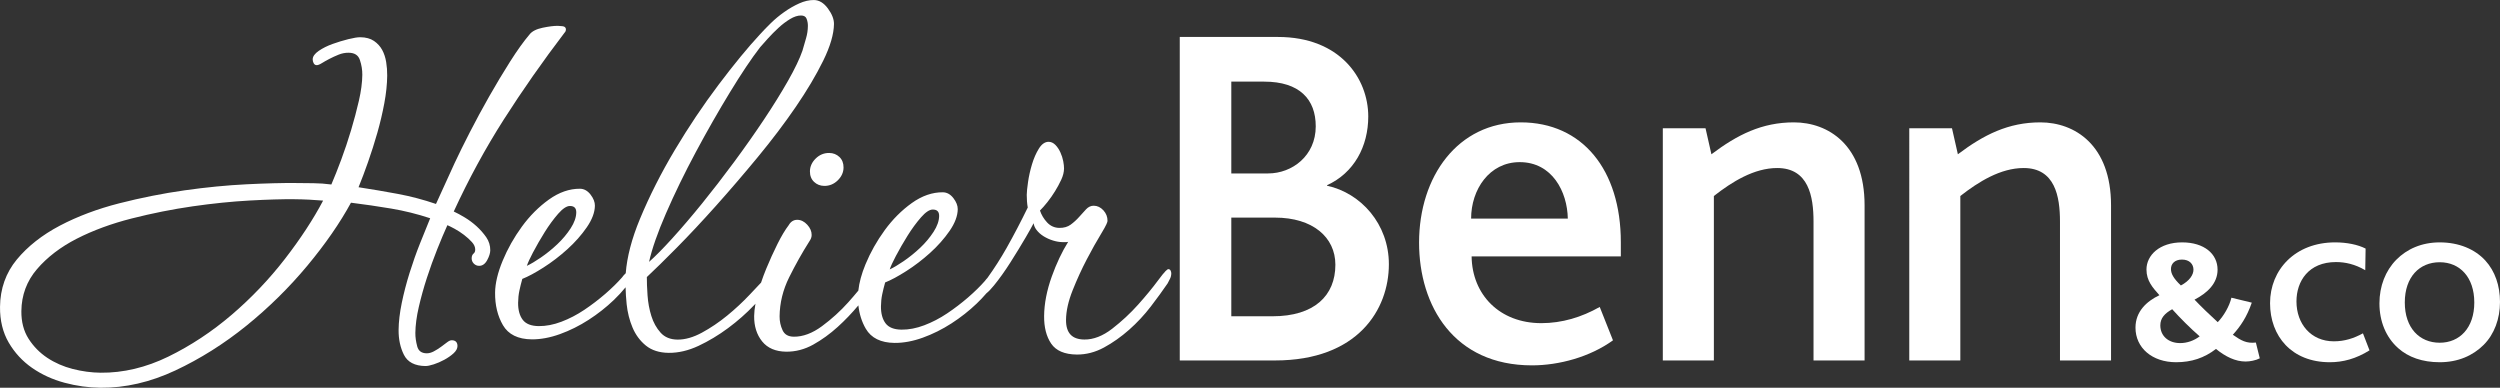
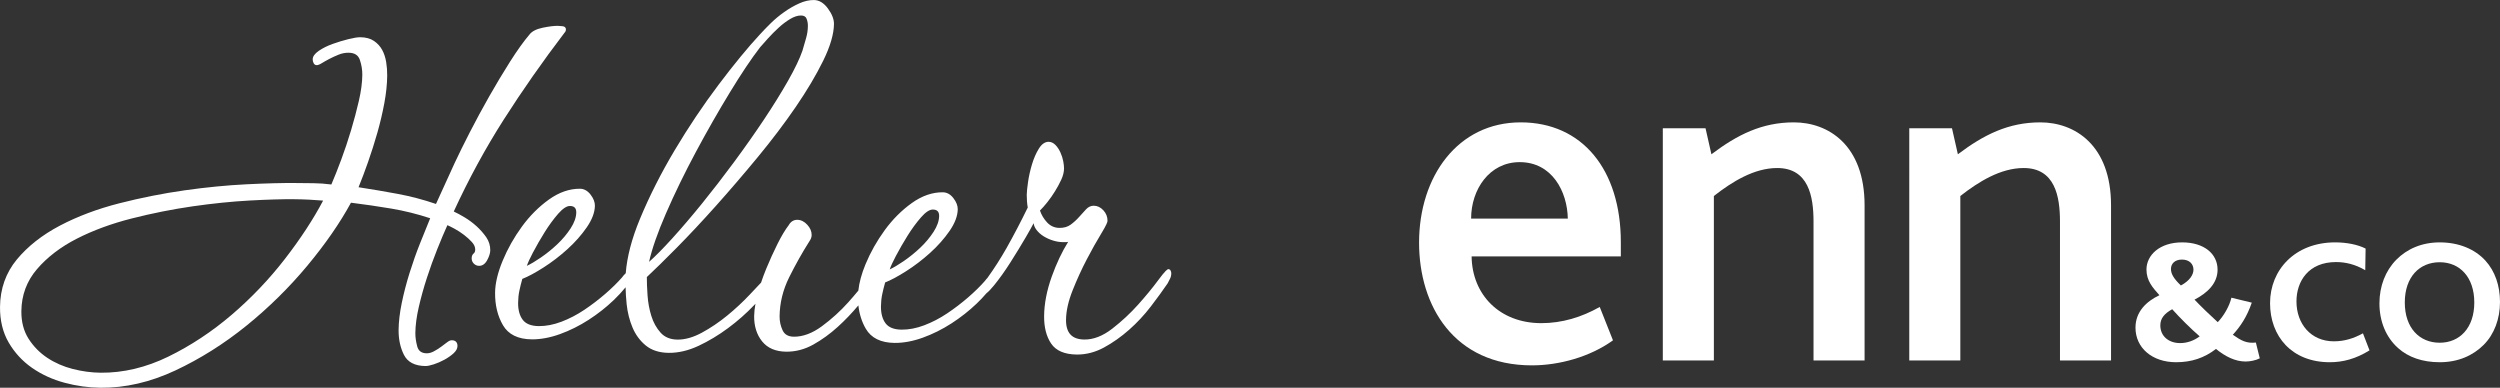
<svg xmlns="http://www.w3.org/2000/svg" version="1.0" id="logo" x="0px" width="357px" height="55.373px" viewBox="0 0 357 55.373" enable-background="new 0 0 357 55.373" xml:space="preserve">
  <rect x="0" y="0" width="357" height="55.373" fill="#333333" stroke="none" />
  <g>
    <g>
      <path fill="#ffffff" d="M68.07,32.322c-0.522-0.475-1.093-0.901-1.695-1.266c-0.575-0.347-1.106-0.634-1.578-0.853    c2.121-4.612,4.528-9.037,7.157-13.153c2.648-4.146,5.566-8.315,8.665-12.382c0.127-0.124,0.192-0.282,0.194-0.47    c0.002-0.184-0.088-0.414-0.525-0.459c-0.319-0.031-0.518-0.047-0.627-0.048c-0.553-0.005-1.283,0.086-2.169,0.27    c-0.899,0.188-1.531,0.512-1.873,0.96c-0.833,0.98-1.766,2.281-2.772,3.867c-1.015,1.6-2.019,3.274-2.985,4.975    c-0.975,1.716-1.911,3.446-2.78,5.142c-0.865,1.689-1.589,3.156-2.152,4.363c-0.373,0.817-0.746,1.634-1.118,2.45l-0.234,0.512    c-0.441,0.965-0.881,1.93-1.32,2.895c-1.787-0.611-3.625-1.095-5.465-1.438c-1.808-0.337-3.69-0.657-5.593-0.949    c0.439-1.072,0.897-2.287,1.362-3.613c0.481-1.372,0.927-2.774,1.324-4.166c0.401-1.409,0.735-2.827,0.993-4.213    c0.262-1.4,0.4-2.724,0.412-3.936c0.006-0.661-0.043-1.32-0.147-1.958c-0.106-0.643-0.298-1.223-0.571-1.726    c-0.277-0.509-0.671-0.939-1.171-1.28c-0.504-0.343-1.158-0.521-1.942-0.529c-0.395-0.004-0.957,0.086-1.718,0.275    c-0.749,0.187-1.505,0.417-2.246,0.683c-0.751,0.271-1.414,0.601-1.971,0.982c-0.576,0.395-0.87,0.804-0.874,1.216    c-0.002,0.178,0.041,0.357,0.128,0.534c0.094,0.193,0.247,0.296,0.442,0.298c0.184,0.002,0.43-0.095,0.75-0.295    c0.298-0.185,0.659-0.389,1.075-0.606c0.412-0.214,0.857-0.417,1.321-0.604c0.458-0.183,0.935-0.274,1.418-0.269    c0.85,0.008,1.376,0.347,1.606,1.035c0.237,0.707,0.354,1.422,0.347,2.125c-0.011,1.089-0.175,2.332-0.489,3.697    c-0.316,1.371-0.691,2.784-1.114,4.199c-0.426,1.424-0.898,2.836-1.403,4.196c-0.496,1.336-0.972,2.534-1.415,3.562    c-0.863-0.114-1.72-0.175-2.55-0.183l-2.603-0.026c-1.813-0.018-4.151,0.043-6.95,0.18c-2.792,0.137-5.773,0.427-8.86,0.864    c-3.084,0.438-6.222,1.061-9.326,1.853c-3.111,0.793-5.964,1.866-8.48,3.189c-2.521,1.326-4.589,2.953-6.148,4.837    c-1.566,1.893-2.373,4.169-2.399,6.765c-0.019,1.933,0.399,3.648,1.243,5.096c0.842,1.444,1.964,2.659,3.336,3.613    c1.367,0.95,2.927,1.664,4.634,2.123c1.703,0.457,3.432,0.698,5.138,0.714c3.521,0.035,7.114-0.795,10.681-2.466    c3.557-1.667,6.976-3.82,10.164-6.4c3.182-2.576,6.106-5.458,8.691-8.564c2.57-3.088,4.665-6.114,6.229-8.995    c1.888,0.235,3.812,0.516,5.719,0.834c1.884,0.315,3.765,0.783,5.593,1.388c-0.434,1.056-0.922,2.261-1.449,3.583    c-0.534,1.337-1.035,2.752-1.49,4.207c-0.454,1.449-0.83,2.895-1.119,4.295c-0.289,1.398-0.441,2.695-0.453,3.855    c-0.013,1.33,0.242,2.527,0.759,3.558c0.526,1.049,1.561,1.589,3.075,1.604c0.283,0.003,0.682-0.078,1.186-0.241    c0.498-0.161,1.006-0.38,1.508-0.653c0.502-0.273,0.941-0.579,1.306-0.908c0.377-0.342,0.571-0.694,0.574-1.047    c0.005-0.54-0.278-0.829-0.818-0.834c-0.187-0.002-0.407,0.096-0.673,0.3c-0.25,0.19-0.541,0.407-0.873,0.652    c-0.322,0.237-0.668,0.454-1.029,0.644c-0.348,0.182-0.683,0.273-0.997,0.27c-0.737-0.007-1.181-0.33-1.358-0.986    c-0.183-0.678-0.273-1.325-0.267-1.923c0.011-1.092,0.175-2.336,0.489-3.697c0.314-1.366,0.703-2.765,1.155-4.156    c0.452-1.394,0.952-2.778,1.485-4.113c0.524-1.314,1.01-2.464,1.446-3.422c0.267,0.115,0.612,0.288,1.029,0.513    c0.46,0.25,0.912,0.544,1.344,0.874c0.432,0.331,0.814,0.678,1.136,1.034c0.311,0.344,0.467,0.703,0.464,1.065    c-0.002,0.253-0.076,0.434-0.224,0.555c-0.186,0.152-0.281,0.381-0.284,0.68c-0.003,0.298,0.1,0.555,0.306,0.764    c0.205,0.21,0.46,0.318,0.758,0.321c0.471,0.005,0.86-0.271,1.156-0.818c0.286-0.531,0.433-1.001,0.437-1.398    c0.007-0.674-0.187-1.303-0.575-1.871C69.048,33.321,68.59,32.798,68.07,32.322z M46.141,28.646    c-1.39,2.641-3.217,5.432-5.431,8.296c-2.247,2.909-4.814,5.605-7.63,8.013c-2.811,2.405-5.856,4.415-9.051,5.975    c-3.186,1.553-6.435,2.325-9.657,2.294c-1.31-0.013-2.65-0.192-3.984-0.533c-1.329-0.339-2.553-0.876-3.637-1.595    c-1.081-0.718-1.981-1.636-2.677-2.73c-0.694-1.09-1.038-2.414-1.023-3.933c0.022-2.284,0.773-4.303,2.23-6    c1.461-1.703,3.372-3.166,5.68-4.346c2.31-1.181,4.956-2.154,7.863-2.892c2.906-0.737,5.829-1.32,8.687-1.731    c2.857-0.411,5.596-0.689,8.142-0.829c2.548-0.139,4.675-0.202,6.32-0.186c0.756,0.007,1.492,0.028,2.186,0.063    C44.804,28.545,45.47,28.59,46.141,28.646z" />
-       <path fill="#ffffff" d="M116.486,22.633c-0.542,0.531-0.821,1.146-0.827,1.827c-0.006,0.628,0.193,1.137,0.59,1.512    c0.394,0.375,0.884,0.568,1.456,0.574c0.736,0.007,1.384-0.259,1.926-0.791c0.542-0.531,0.821-1.146,0.827-1.827    c0.006-0.626-0.192-1.134-0.59-1.513c-0.397-0.375-0.886-0.568-1.455-0.573C117.676,21.836,117.028,22.101,116.486,22.633z" />
      <path fill="#ffffff" d="M167.167,38.649c-0.086-0.175-0.221-0.213-0.319-0.214c-0.144-0.001-0.433,0.19-1.488,1.619    c-0.778,1.053-1.734,2.214-2.839,3.451c-1.106,1.236-2.351,2.393-3.701,3.438c-1.339,1.036-2.675,1.555-3.973,1.542    c-1.78-0.017-2.636-0.942-2.618-2.827c0.012-1.25,0.33-2.665,0.945-4.205c0.617-1.55,1.298-3.038,2.023-4.423    c0.727-1.39,1.406-2.602,2.017-3.602c0.839-1.377,0.938-1.737,0.939-1.888c0.006-0.567-0.192-1.073-0.586-1.505    c-0.397-0.432-0.86-0.653-1.376-0.658c-0.408-0.004-0.778,0.168-1.099,0.511c-0.316,0.337-0.653,0.709-1.004,1.105    c-0.358,0.403-0.761,0.769-1.197,1.089c-0.427,0.313-0.968,0.469-1.608,0.462c-0.689-0.007-1.278-0.267-1.751-0.774    c-0.47-0.504-0.814-1.077-1.023-1.703c0.324-0.32,0.679-0.723,1.057-1.197c0.394-0.497,0.763-1.023,1.095-1.564    c0.337-0.547,0.636-1.101,0.889-1.648c0.257-0.555,0.39-1.091,0.395-1.595c0.003-0.279-0.036-0.631-0.115-1.048    c-0.079-0.416-0.216-0.839-0.407-1.258c-0.193-0.422-0.432-0.779-0.709-1.061c-0.289-0.292-0.613-0.442-0.963-0.445    c-0.524-0.005-0.996,0.323-1.402,0.976c-0.393,0.632-0.724,1.386-0.981,2.242c-0.257,0.856-0.447,1.707-0.564,2.527    c-0.118,0.817-0.18,1.432-0.184,1.828c-0.003,0.286,0.008,0.595,0.033,0.916c0.024,0.324,0.061,0.625,0.111,0.893    c-0.949,1.956-1.964,3.896-3.018,5.769c-0.83,1.471-1.753,2.911-2.747,4.295c-0.141,0.148-0.262,0.288-0.347,0.414    c-0.659,0.754-1.471,1.55-2.412,2.365c-0.942,0.814-1.948,1.581-2.99,2.279c-1.044,0.699-2.142,1.27-3.265,1.695    c-1.117,0.424-2.208,0.634-3.241,0.624c-1.072-0.011-1.839-0.313-2.282-0.9c-0.449-0.592-0.671-1.412-0.661-2.436    c0.006-0.601,0.067-1.179,0.181-1.718c0.11-0.523,0.25-1.091,0.418-1.687c0.825-0.325,1.837-0.869,3.009-1.616    c1.19-0.758,2.343-1.64,3.426-2.62c1.085-0.982,2.017-2.035,2.771-3.128c0.761-1.103,1.151-2.144,1.16-3.093    c0.005-0.512-0.204-1.046-0.622-1.586c-0.423-0.546-0.928-0.826-1.503-0.831c-1.498-0.015-2.993,0.505-4.444,1.543    c-1.442,1.033-2.741,2.333-3.858,3.866c-1.115,1.529-2.038,3.166-2.743,4.867c-0.569,1.371-0.905,2.628-1.025,3.762    c-0.446,0.54-0.928,1.103-1.451,1.687c-1.104,1.234-2.362,2.376-3.741,3.395c-1.367,1.009-2.718,1.514-4.015,1.502    c-0.801-0.008-1.327-0.309-1.611-0.92c-0.29-0.62-0.434-1.291-0.427-1.994c0.019-1.908,0.479-3.782,1.369-5.571    c0.888-1.788,1.849-3.5,2.855-5.087c0.116-0.171,0.201-0.324,0.261-0.467c0.06-0.148,0.091-0.311,0.093-0.484    c0.005-0.514-0.206-1.008-0.628-1.467c-0.423-0.46-0.9-0.696-1.417-0.701c-0.526-0.005-0.942,0.255-1.231,0.765    c-0.504,0.659-1.044,1.561-1.605,2.684c-0.559,1.118-1.1,2.31-1.608,3.544c-0.274,0.665-0.518,1.325-0.736,1.976    c-0.488,0.517-1.017,1.077-1.598,1.695c-0.999,1.061-2.091,2.076-3.245,3.019c-1.157,0.946-2.371,1.765-3.607,2.435    c-1.229,0.667-2.401,0.999-3.483,0.989c-1.018-0.01-1.829-0.342-2.409-0.988c-0.59-0.655-1.035-1.456-1.323-2.38    c-0.29-0.925-0.474-1.922-0.546-2.962c-0.071-1.024-0.104-1.9-0.098-2.604c1.102-1.027,2.54-2.438,4.275-4.193    c1.734-1.753,3.618-3.766,5.6-5.982c1.983-2.219,3.995-4.564,5.98-6.969c2-2.422,3.818-4.826,5.406-7.144    c1.588-2.318,2.905-4.533,3.914-6.584c1.013-2.058,1.533-3.831,1.547-5.269c0.007-0.675-0.284-1.418-0.863-2.207    c-0.585-0.795-1.256-1.203-1.997-1.21c-0.671-0.007-1.379,0.156-2.105,0.483c-0.722,0.324-1.44,0.737-2.133,1.227    c-0.692,0.487-1.34,1.026-1.927,1.601c-0.586,0.574-1.106,1.113-1.547,1.6c-1.719,1.849-3.705,4.265-5.903,7.181    c-2.197,2.915-4.301,6.053-6.254,9.328c-1.95,3.267-3.625,6.578-4.978,9.839c-1.173,2.827-1.852,5.431-2.029,7.76    c-0.018,0.015-0.037,0.027-0.054,0.044c-0.201,0.198-0.355,0.376-0.464,0.537c-0.659,0.754-1.471,1.55-2.412,2.365    c-0.942,0.814-1.948,1.581-2.99,2.279c-1.044,0.699-2.142,1.27-3.265,1.695c-1.117,0.424-2.208,0.634-3.241,0.624    c-1.072-0.011-1.839-0.313-2.282-0.9c-0.449-0.592-0.671-1.412-0.661-2.436c0.006-0.601,0.067-1.179,0.181-1.718    c0.11-0.523,0.25-1.091,0.418-1.687c0.825-0.325,1.837-0.869,3.009-1.616c1.19-0.758,2.343-1.64,3.426-2.62    c1.085-0.982,2.017-2.035,2.771-3.128c0.761-1.103,1.151-2.144,1.16-3.093c0.005-0.512-0.204-1.046-0.622-1.586    c-0.423-0.546-0.928-0.826-1.503-0.831c-1.498-0.015-2.993,0.505-4.444,1.543c-1.442,1.033-2.741,2.333-3.858,3.866    c-1.115,1.529-2.038,3.166-2.743,4.867c-0.706,1.702-1.071,3.238-1.084,4.566c-0.017,1.772,0.361,3.334,1.123,4.641    c0.77,1.323,2.15,2.003,4.101,2.023c1.27,0.012,2.631-0.24,4.045-0.751c1.41-0.509,2.785-1.194,4.087-2.035    c1.304-0.842,2.514-1.793,3.594-2.826c0.631-0.603,1.188-1.212,1.684-1.823c0.021,0.776,0.064,1.575,0.153,2.411    c0.125,1.189,0.408,2.312,0.841,3.338c0.432,1.03,1.072,1.895,1.9,2.571c0.831,0.678,1.93,1.029,3.265,1.042    c1.382,0.014,2.815-0.323,4.261-1c1.443-0.677,2.86-1.528,4.212-2.529c1.357-1.004,2.623-2.121,3.763-3.32    c0.053-0.056,0.101-0.109,0.153-0.164c-0.115,0.639-0.183,1.232-0.188,1.76c-0.014,1.447,0.37,2.664,1.14,3.618    c0.775,0.96,1.932,1.454,3.438,1.469c1.329,0.013,2.626-0.325,3.853-1.006c1.222-0.68,2.404-1.534,3.511-2.539    c1.047-0.949,2.032-1.984,2.942-3.068c0.136,1.242,0.49,2.361,1.06,3.337c0.77,1.323,2.15,2.003,4.101,2.023    c1.27,0.012,2.631-0.24,4.045-0.751c1.41-0.509,2.785-1.194,4.087-2.035c1.304-0.842,2.514-1.793,3.594-2.826    c0.51-0.487,0.973-0.978,1.395-1.471c0.306-0.242,0.662-0.611,1.074-1.116c0.775-0.949,1.566-2.057,2.352-3.292    c0.788-1.239,1.523-2.442,2.186-3.576c0.533-0.913,0.912-1.591,1.13-2.024c0.049,0.336,0.182,0.649,0.397,0.932    c0.275,0.366,0.627,0.683,1.047,0.94c0.418,0.256,0.867,0.458,1.335,0.6c0.47,0.144,0.908,0.219,1.303,0.223l0.537,0.005    c0.11,0.001,0.216-0.014,0.318-0.046c-0.888,1.423-1.676,3.09-2.345,4.959c-0.708,1.974-1.076,3.87-1.093,5.637    c-0.016,1.609,0.324,2.935,1.009,3.942c0.691,1.017,1.919,1.542,3.648,1.559c1.33,0.013,2.639-0.325,3.893-1.005    c1.25-0.679,2.459-1.533,3.594-2.538c1.139-1.008,2.183-2.128,3.102-3.329c0.912-1.191,1.716-2.297,2.396-3.296l0.337-0.658    c0.118-0.23,0.179-0.492,0.182-0.779C167.256,38.898,167.227,38.774,167.167,38.649z M133.209,29.922    c0.612,0.006,0.906,0.307,0.9,0.918c-0.007,0.696-0.274,1.457-0.795,2.263c-0.529,0.816-1.172,1.583-1.911,2.28    c-0.742,0.701-1.538,1.345-2.364,1.911c-0.751,0.515-1.417,0.91-1.985,1.178c0.141-0.435,0.433-1.076,0.873-1.91    c0.511-0.968,1.076-1.948,1.678-2.912c0.608-0.974,1.254-1.854,1.919-2.616C132.174,30.292,132.741,29.918,133.209,29.922z     M115.176,2.666c0.13,0.322,0.194,0.674,0.19,1.045c-0.006,0.596-0.094,1.185-0.262,1.752c-0.171,0.577-0.342,1.169-0.512,1.769    c-0.393,1.141-1.087,2.59-2.061,4.305c-0.975,1.714-2.132,3.579-3.44,5.54c-1.312,1.967-2.749,4.009-4.273,6.072    c-1.539,2.083-3.074,4.069-4.56,5.904c-1.493,1.843-2.941,3.537-4.303,5.037c-1.267,1.395-2.366,2.506-3.27,3.308    c0.418-1.868,1.228-4.19,2.41-6.908c1.229-2.828,2.661-5.774,4.257-8.755c1.596-2.98,3.236-5.854,4.876-8.544    c1.637-2.688,3.088-4.854,4.312-6.436c0.27-0.318,0.638-0.733,1.127-1.268c0.472-0.518,0.976-1.025,1.498-1.509    c0.518-0.481,1.074-0.904,1.652-1.255c0.567-0.343,1.096-0.514,1.573-0.51C114.796,2.217,115.054,2.366,115.176,2.666z     M81.391,29.414c0.612,0.006,0.906,0.307,0.9,0.918c-0.007,0.696-0.274,1.457-0.795,2.263c-0.529,0.816-1.172,1.583-1.911,2.28    c-0.742,0.701-1.538,1.345-2.364,1.911c-0.751,0.515-1.417,0.91-1.985,1.178c0.141-0.435,0.433-1.076,0.873-1.91    c0.511-0.968,1.076-1.948,1.678-2.912c0.608-0.974,1.254-1.854,1.919-2.616C80.357,29.784,80.923,29.41,81.391,29.414z" />
    </g>
    <g>
-       <path fill="#ffffff" d="M182.07,51.473h-13.6V5.278h14.02c8.833,0,12.898,5.888,12.898,11.356c0,4.277-2.033,8.062-5.888,9.813    v0.07c4.836,1.052,8.832,5.468,8.832,11.217C198.332,44.183,193.916,51.473,182.07,51.473z M175.831,11.657v13.109h5.258    c3.435,0,6.799-2.524,6.799-6.73c0-3.855-2.313-6.379-7.36-6.379H175.831z M182.07,31.074h-6.239v14.09h5.888    c5.958,0,8.973-2.944,8.973-7.36C190.692,33.879,187.467,31.074,182.07,31.074z" />
      <path fill="#ffffff" d="M210.146,36.612c0.069,5.468,3.995,9.534,9.954,9.534c2.944,0,5.747-0.841,8.341-2.313l1.892,4.766    c-3.294,2.383-7.711,3.575-11.566,3.575c-11.146,0-16.123-8.482-16.123-17.525c0-9.463,5.537-17.175,14.51-17.175    c8.833,0,14.301,6.801,14.301,17.105c0,0.491,0,1.192,0,2.033H210.146z M217.015,23.153c-4.347,0-6.94,3.925-6.94,8.062h13.809    C223.815,27.36,221.641,23.153,217.015,23.153z" />
      <path fill="#ffffff" d="M258.971,51.473V31.635c0-3.575-0.701-7.641-5.187-7.641c-3.295,0-6.45,1.963-9.043,3.996v23.483h-7.291    V18.317h6.099l0.841,3.714c3.715-2.803,7.22-4.557,11.777-4.557c4.907,0,10.095,3.225,10.095,11.848v22.15H258.971z" />
      <path fill="#ffffff" d="M294.165,51.473V31.635c0-3.575-0.701-7.641-5.187-7.641c-3.295,0-6.45,1.963-9.043,3.996v23.483h-7.291    V18.317h6.099l0.841,3.714c3.715-2.803,7.22-4.557,11.777-4.557c4.907,0,10.095,3.225,10.095,11.848v22.15H294.165z" />
      <path fill="#ffffff" d="M320.671,51.625c-1.443,0-2.861-0.683-4.229-1.797c-1.671,1.291-3.494,1.898-5.696,1.898    c-3.418,0-5.799-2.05-5.799-4.937c0-2.303,1.596-3.771,3.418-4.633c-0.962-1.088-1.849-2.05-1.849-3.67    c0-2.025,1.849-3.874,5.089-3.874c3.19,0,5.064,1.672,5.064,3.899c0,1.949-1.443,3.317-3.291,4.279    c0.835,0.886,2.278,2.278,3.316,3.216c0.836-0.862,1.672-2.278,1.95-3.494l2.911,0.707c-0.708,2.052-1.62,3.393-2.708,4.583    c1.19,0.835,1.949,1.267,3.291,1.114l0.557,2.254C322.113,51.473,321.278,51.625,320.671,51.625z M310.189,44.157    c-1.089,0.607-1.696,1.291-1.696,2.303c0,1.52,1.165,2.533,2.836,2.533c0.962,0,1.949-0.329,2.785-0.962    C312.822,46.916,311.278,45.372,310.189,44.157z M311.581,37.067c-1.063,0-1.569,0.633-1.569,1.343    c0,0.658,0.354,1.343,1.417,2.354c1.241-0.658,1.798-1.52,1.798-2.254C313.227,37.727,312.67,37.067,311.581,37.067z" />
      <path fill="#ffffff" d="M332.695,51.726c-5.443,0-8.531-3.722-8.531-8.431c0-4.785,3.594-8.684,9.291-8.684    c1.696,0,3.266,0.329,4.354,0.886l-0.05,3.089c-1.468-0.86-2.86-1.164-4.177-1.164c-3.924,0-5.646,2.735-5.646,5.62    c0,3.191,2.05,5.698,5.342,5.698c1.544,0,2.86-0.432,4.152-1.141l0.937,2.431C336.417,51.245,334.568,51.726,332.695,51.726z" />
      <path fill="#ffffff" d="M354.67,49.246c-1.544,1.544-3.67,2.48-6.279,2.48c-2.456,0-4.482-0.707-5.95-2.025    c-1.721-1.544-2.658-3.796-2.658-6.379c0-2.457,0.861-4.659,2.405-6.228c1.52-1.544,3.646-2.482,6.203-2.482    c2.735,0,5.013,0.962,6.507,2.583c1.392,1.52,2.102,3.594,2.102,5.924C357,45.524,356.19,47.726,354.67,49.246z M348.392,37.447    c-2.886,0-4.987,2.101-4.987,5.747c0,3.646,2.102,5.747,4.987,5.747c2.836,0,4.937-2.101,4.937-5.747    C353.329,39.6,351.277,37.447,348.392,37.447z" />
    </g>
  </g>
</svg>